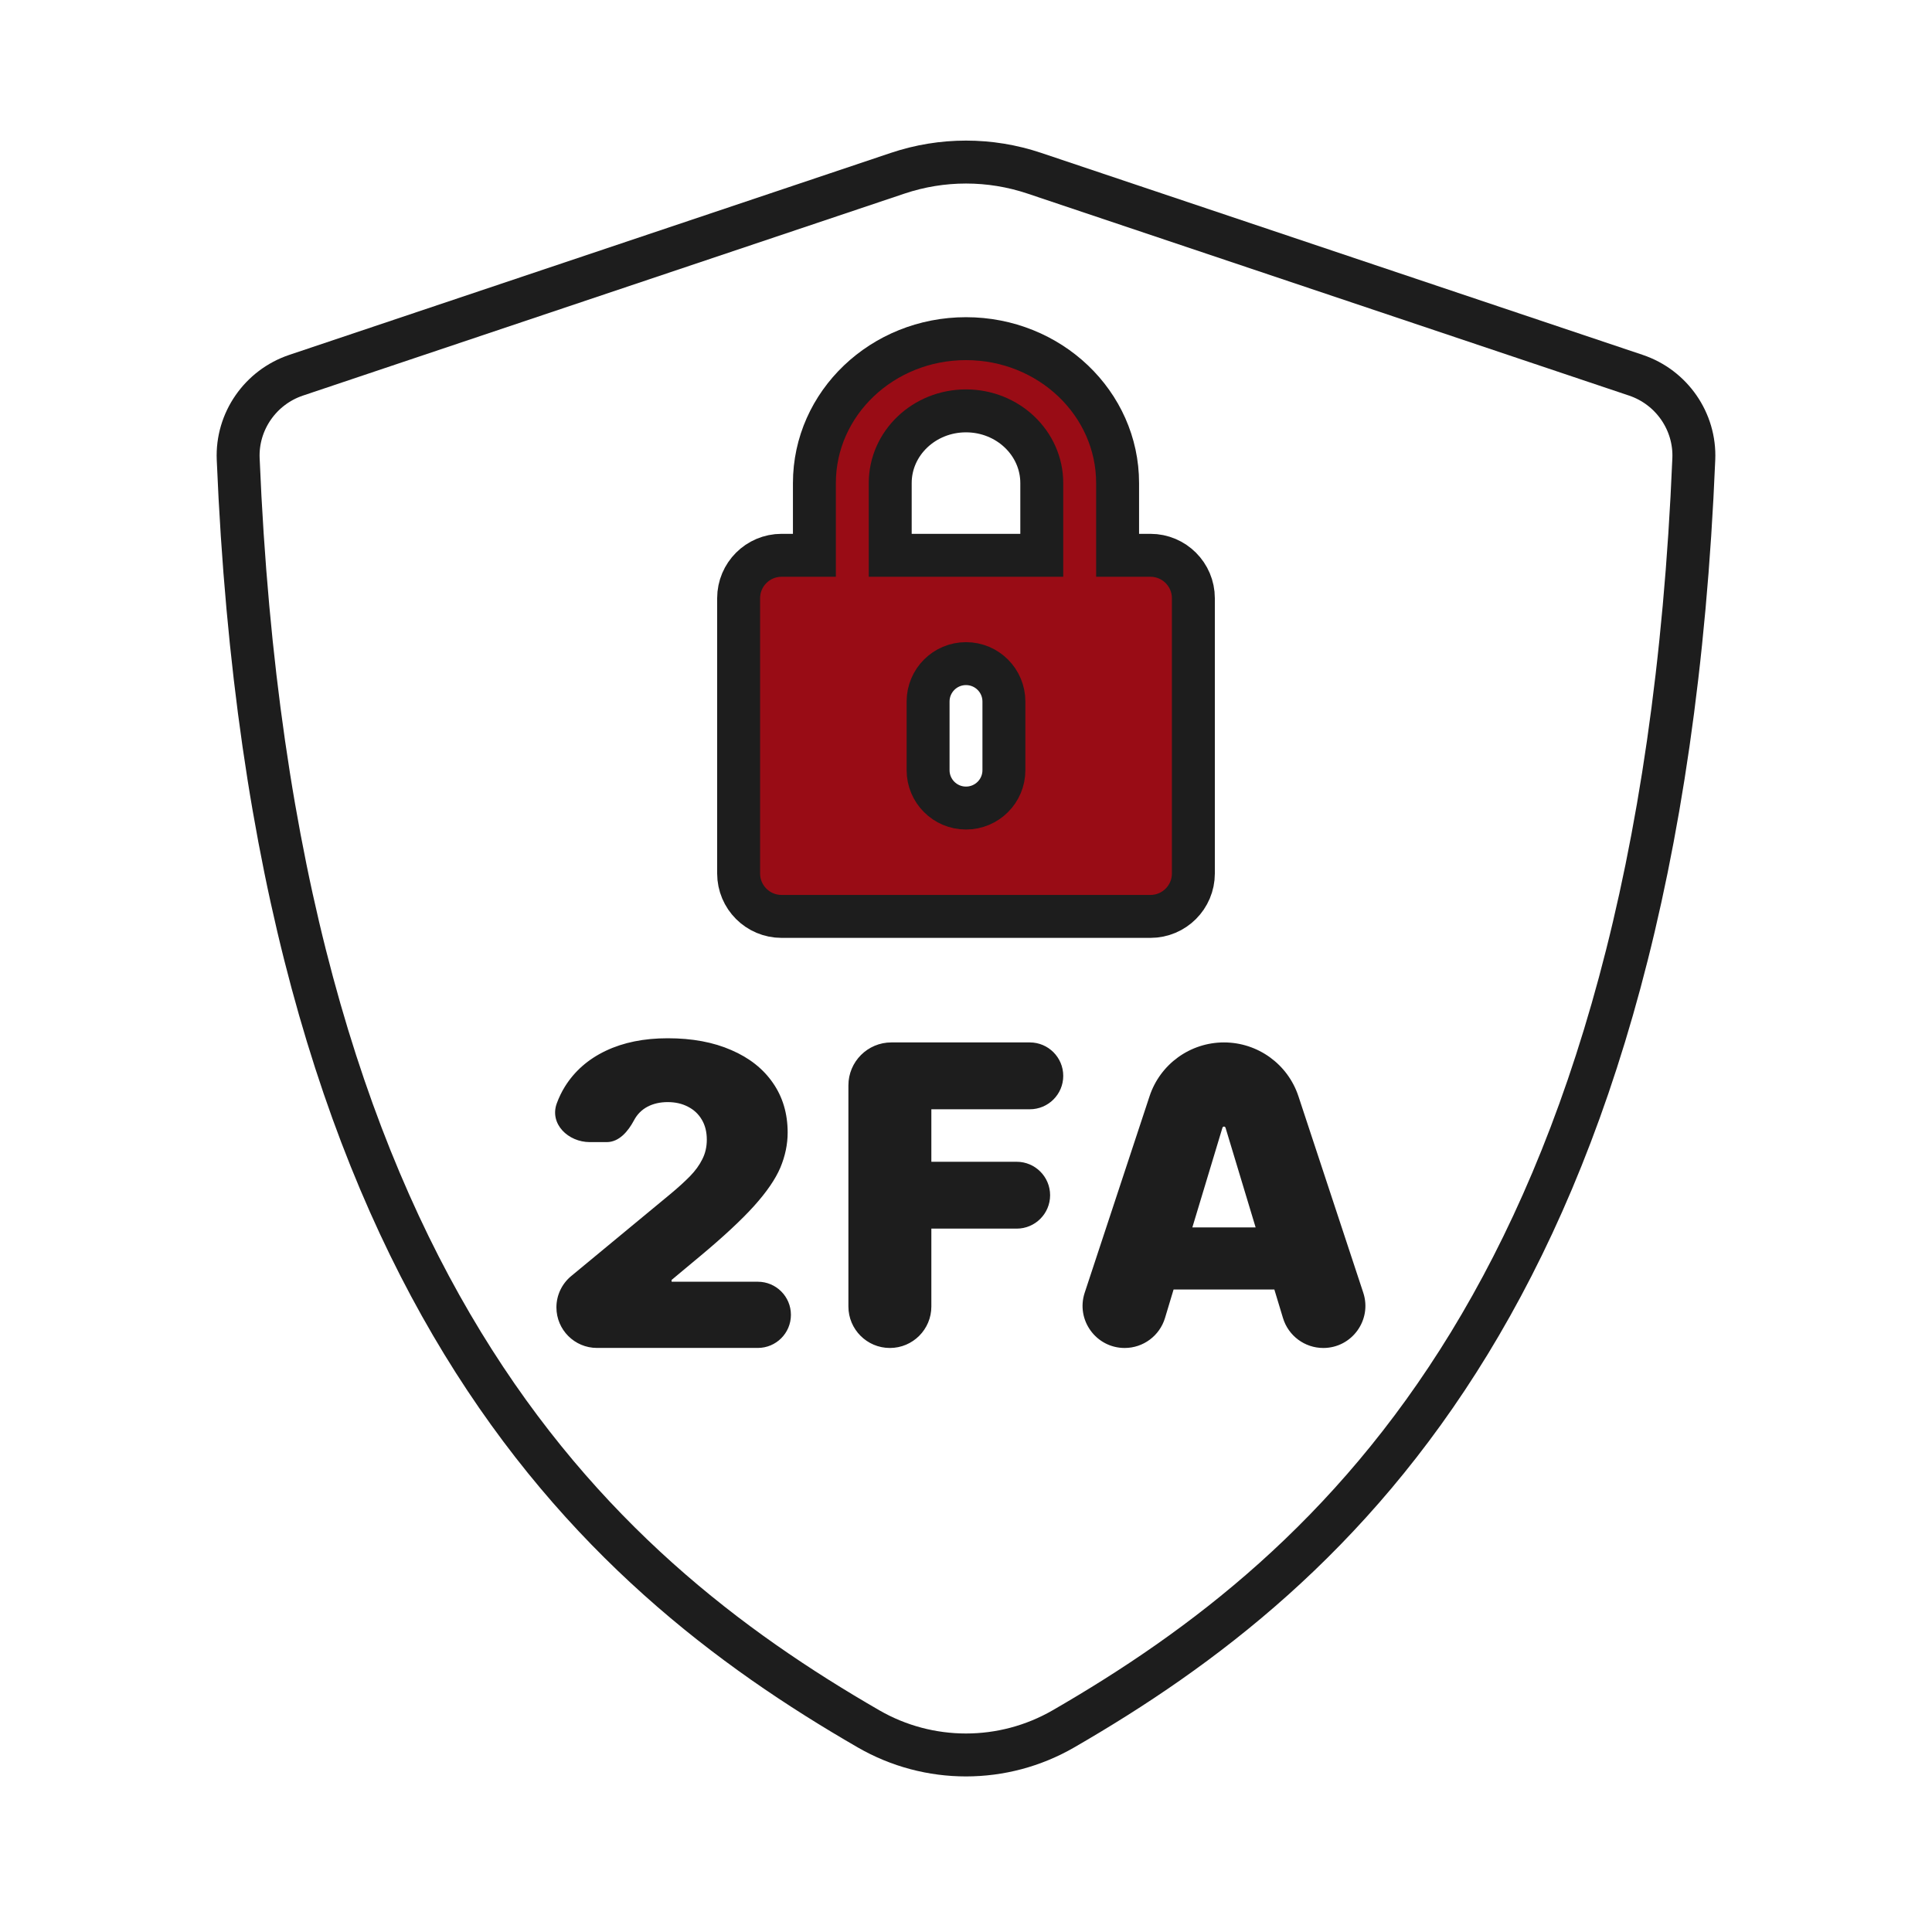
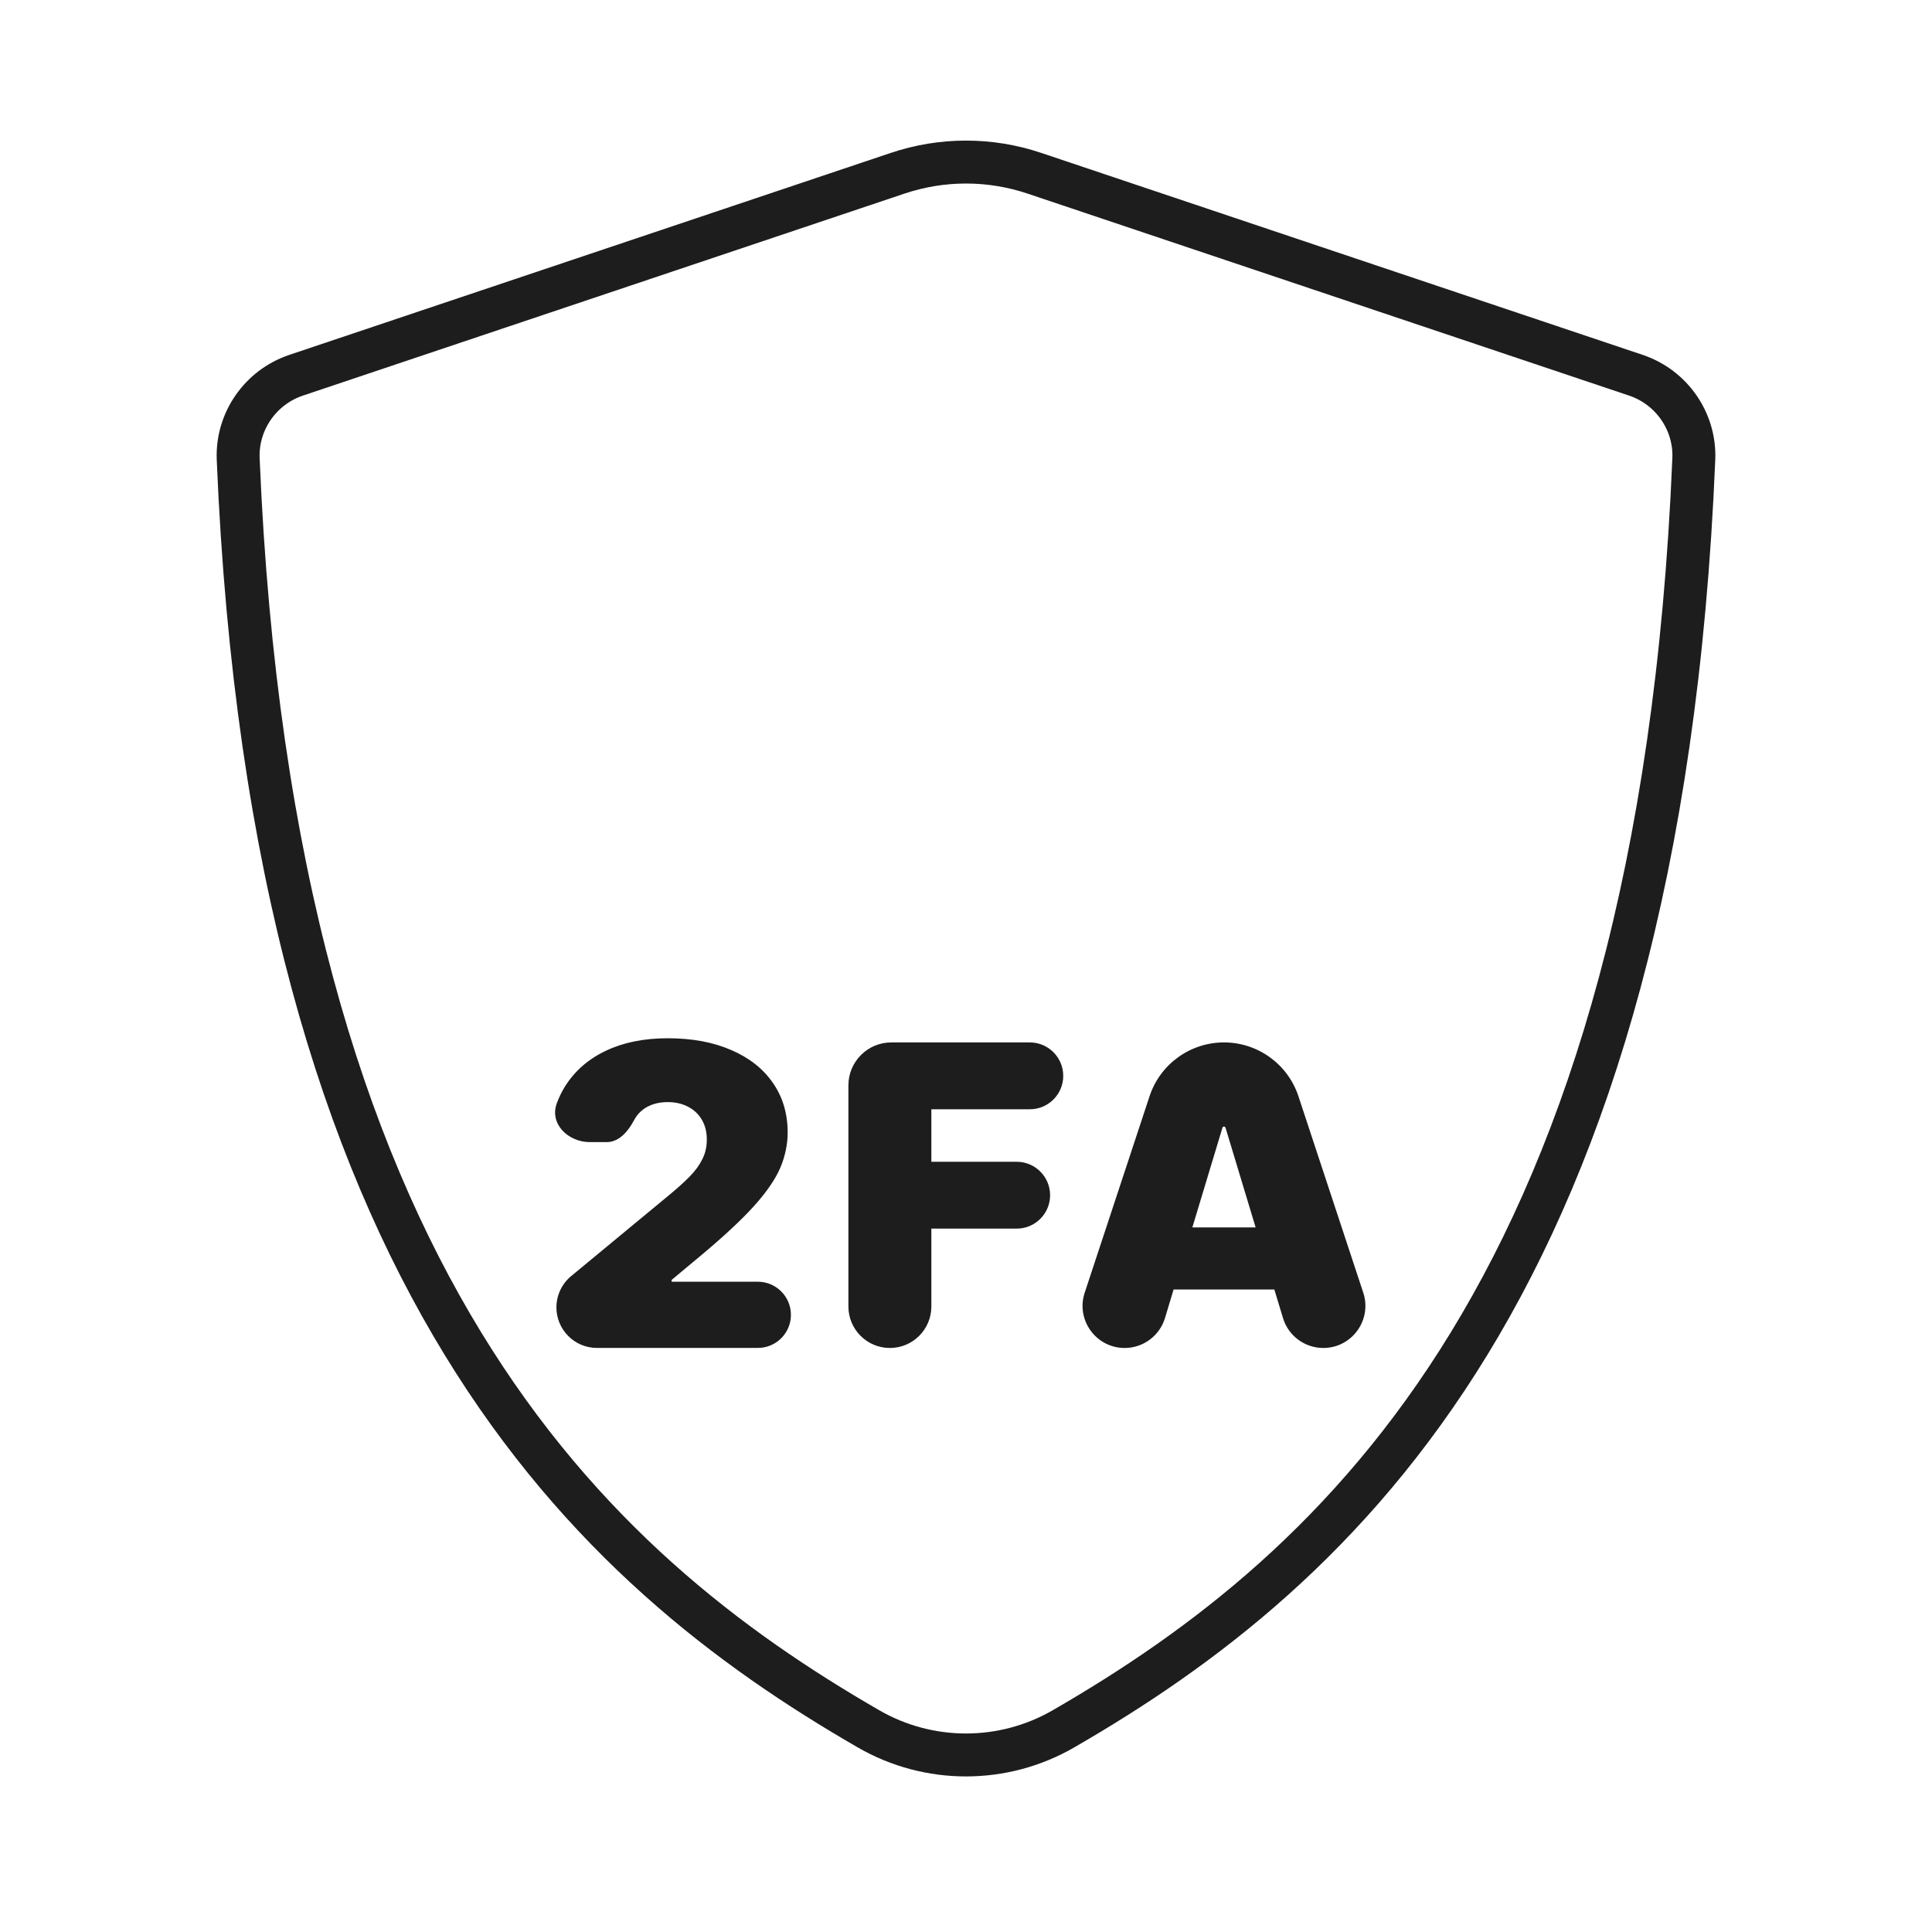
<svg xmlns="http://www.w3.org/2000/svg" width="45" height="45" viewBox="0 0 45 45" fill="none">
  <path fill-rule="evenodd" clip-rule="evenodd" d="M6.897 8.74C6.066 9.019 5.511 9.816 5.548 10.692C6.346 29.884 13.795 36.554 20.231 40.269C21.635 41.079 23.366 41.079 24.77 40.268C31.205 36.553 38.655 29.884 39.452 10.691C39.489 9.816 38.934 9.019 38.103 8.74L24.092 4.035C23.059 3.688 21.942 3.688 20.909 4.035L6.897 8.74Z" stroke="#1D1D1D" />
-   <path fill-rule="evenodd" clip-rule="evenodd" d="M18.969 12.934V11.252C18.969 9.394 20.55 7.888 22.5 7.888C24.45 7.888 26.031 9.394 26.031 11.252V12.934H26.796C27.348 12.934 27.796 13.382 27.796 13.934V20.345C27.796 20.897 27.348 21.345 26.796 21.345H18.204C17.652 21.345 17.204 20.897 17.204 20.345V13.934C17.204 13.382 17.652 12.934 18.204 12.934H18.969ZM20.735 11.252C20.735 10.323 21.525 9.57 22.5 9.57C23.475 9.57 24.265 10.323 24.265 11.252V12.934H20.735V11.252ZM22.5 18.821C22.012 18.821 21.617 18.426 21.617 17.939V16.34C21.617 15.852 22.012 15.457 22.5 15.457V15.457C22.988 15.457 23.383 15.852 23.383 16.34V17.939C23.383 18.426 22.988 18.821 22.5 18.821V18.821Z" fill="#990C15" stroke="#1D1D1D" />
  <path fill-rule="evenodd" clip-rule="evenodd" d="M13.303 29.723C13.086 29.903 12.96 30.17 12.96 30.451V30.451C12.96 30.973 13.383 31.396 13.905 31.396H17.651C18.077 31.396 18.422 31.051 18.422 30.625V30.625C18.422 30.199 18.077 29.854 17.651 29.854H15.643V29.812L16.31 29.256C16.852 28.804 17.27 28.415 17.564 28.089C17.858 27.762 18.062 27.464 18.176 27.196C18.289 26.925 18.346 26.652 18.346 26.379C18.346 25.937 18.231 25.551 18.002 25.222C17.775 24.893 17.452 24.638 17.033 24.458C16.616 24.275 16.122 24.183 15.552 24.183C15.001 24.183 14.52 24.28 14.11 24.475C13.7 24.67 13.383 24.948 13.158 25.309C13.082 25.431 13.019 25.562 12.968 25.701C12.795 26.177 13.232 26.602 13.739 26.602H14.131C14.421 26.602 14.631 26.35 14.767 26.094V26.094C14.841 25.955 14.945 25.85 15.08 25.778C15.216 25.706 15.374 25.67 15.552 25.67C15.731 25.67 15.888 25.706 16.025 25.778C16.162 25.848 16.268 25.947 16.345 26.077C16.423 26.206 16.463 26.363 16.463 26.546C16.463 26.713 16.428 26.864 16.358 27.001C16.291 27.138 16.194 27.271 16.067 27.401C15.941 27.528 15.791 27.665 15.615 27.811L13.303 29.723ZM20.727 31.397C20.194 31.397 19.761 30.964 19.761 30.431V25.28C19.761 24.728 20.209 24.28 20.761 24.28H23.986C24.416 24.28 24.765 24.629 24.765 25.059V25.059C24.765 25.489 24.416 25.837 23.986 25.837H21.693V27.06H23.681C24.11 27.06 24.459 27.409 24.459 27.839V27.839C24.459 28.268 24.11 28.617 23.681 28.617H21.693V30.431C21.693 30.964 21.261 31.397 20.727 31.397V31.397ZM27.135 30.699C27.01 31.113 26.628 31.397 26.196 31.397V31.397C25.528 31.397 25.055 30.743 25.265 30.109L26.775 25.534C27.022 24.786 27.721 24.28 28.509 24.28V24.28C29.297 24.28 29.996 24.786 30.243 25.534L31.753 30.109C31.962 30.743 31.49 31.397 30.822 31.397V31.397C30.389 31.397 30.008 31.113 29.883 30.699L29.682 30.035H27.335L27.135 30.699ZM28.509 26.24C28.525 26.24 28.54 26.251 28.545 26.267L29.246 28.589H27.772L28.473 26.267C28.478 26.251 28.492 26.24 28.509 26.24V26.24Z" fill="#1D1D1D" />
</svg>